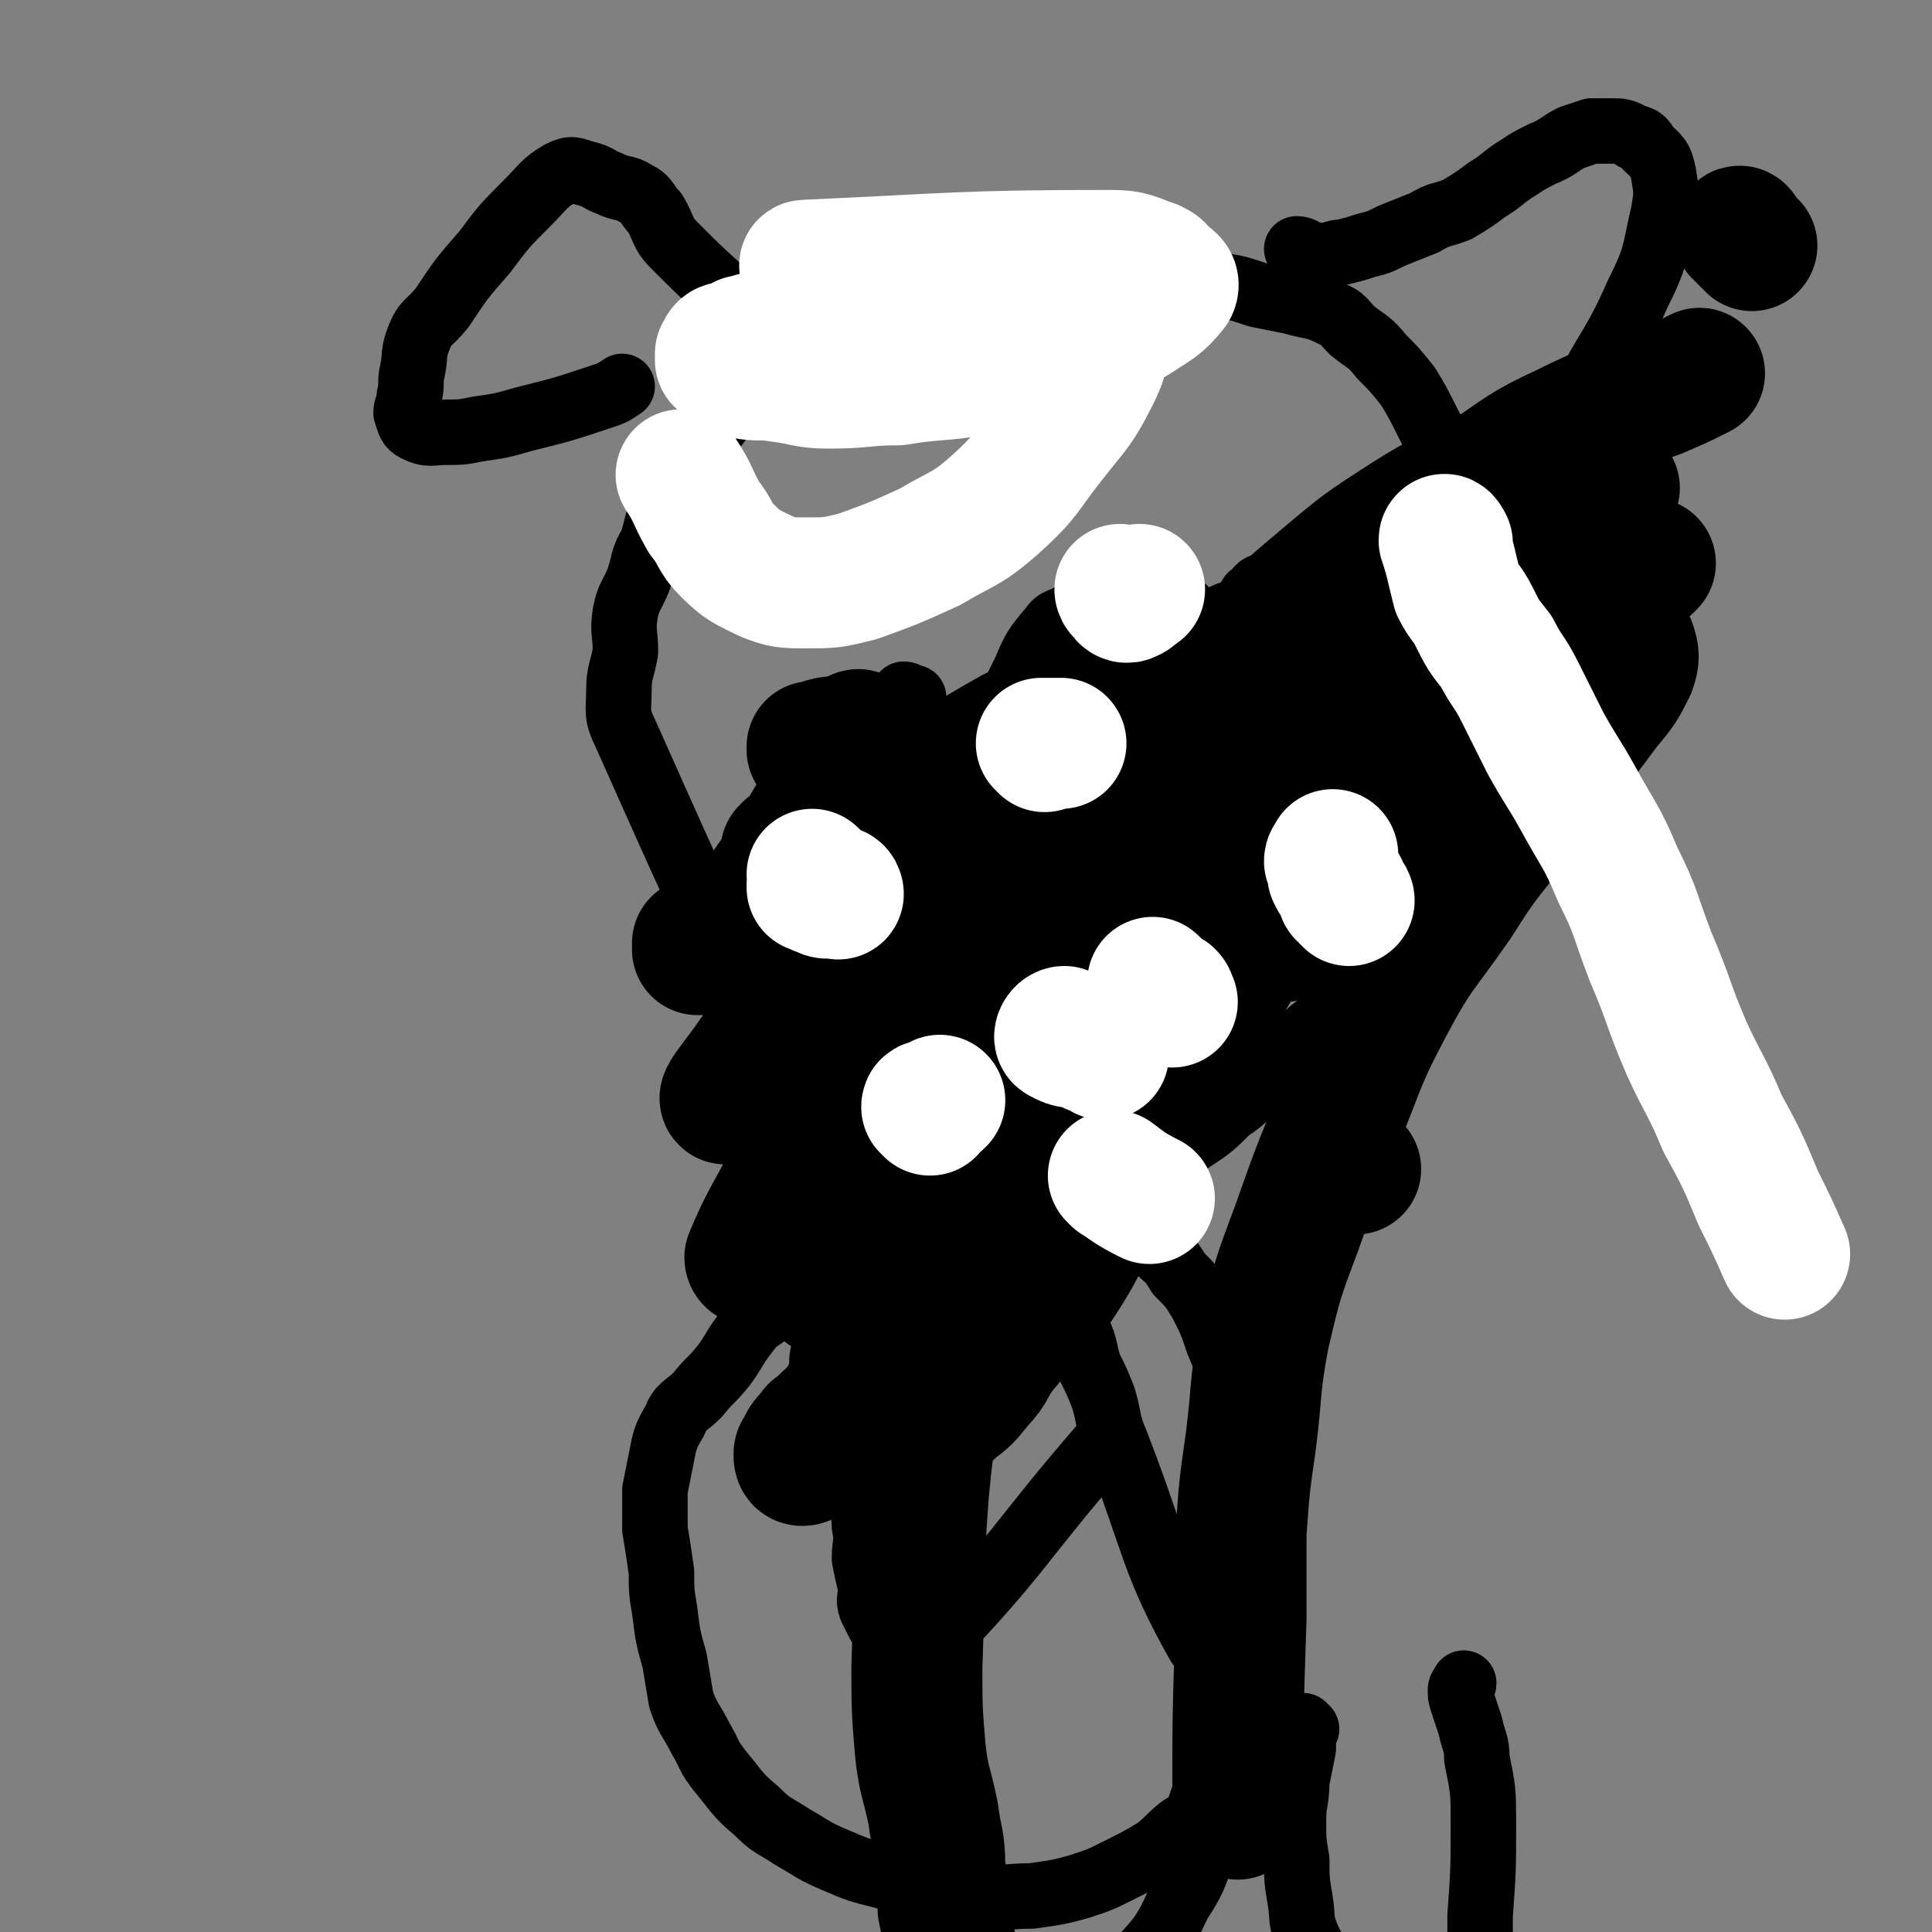
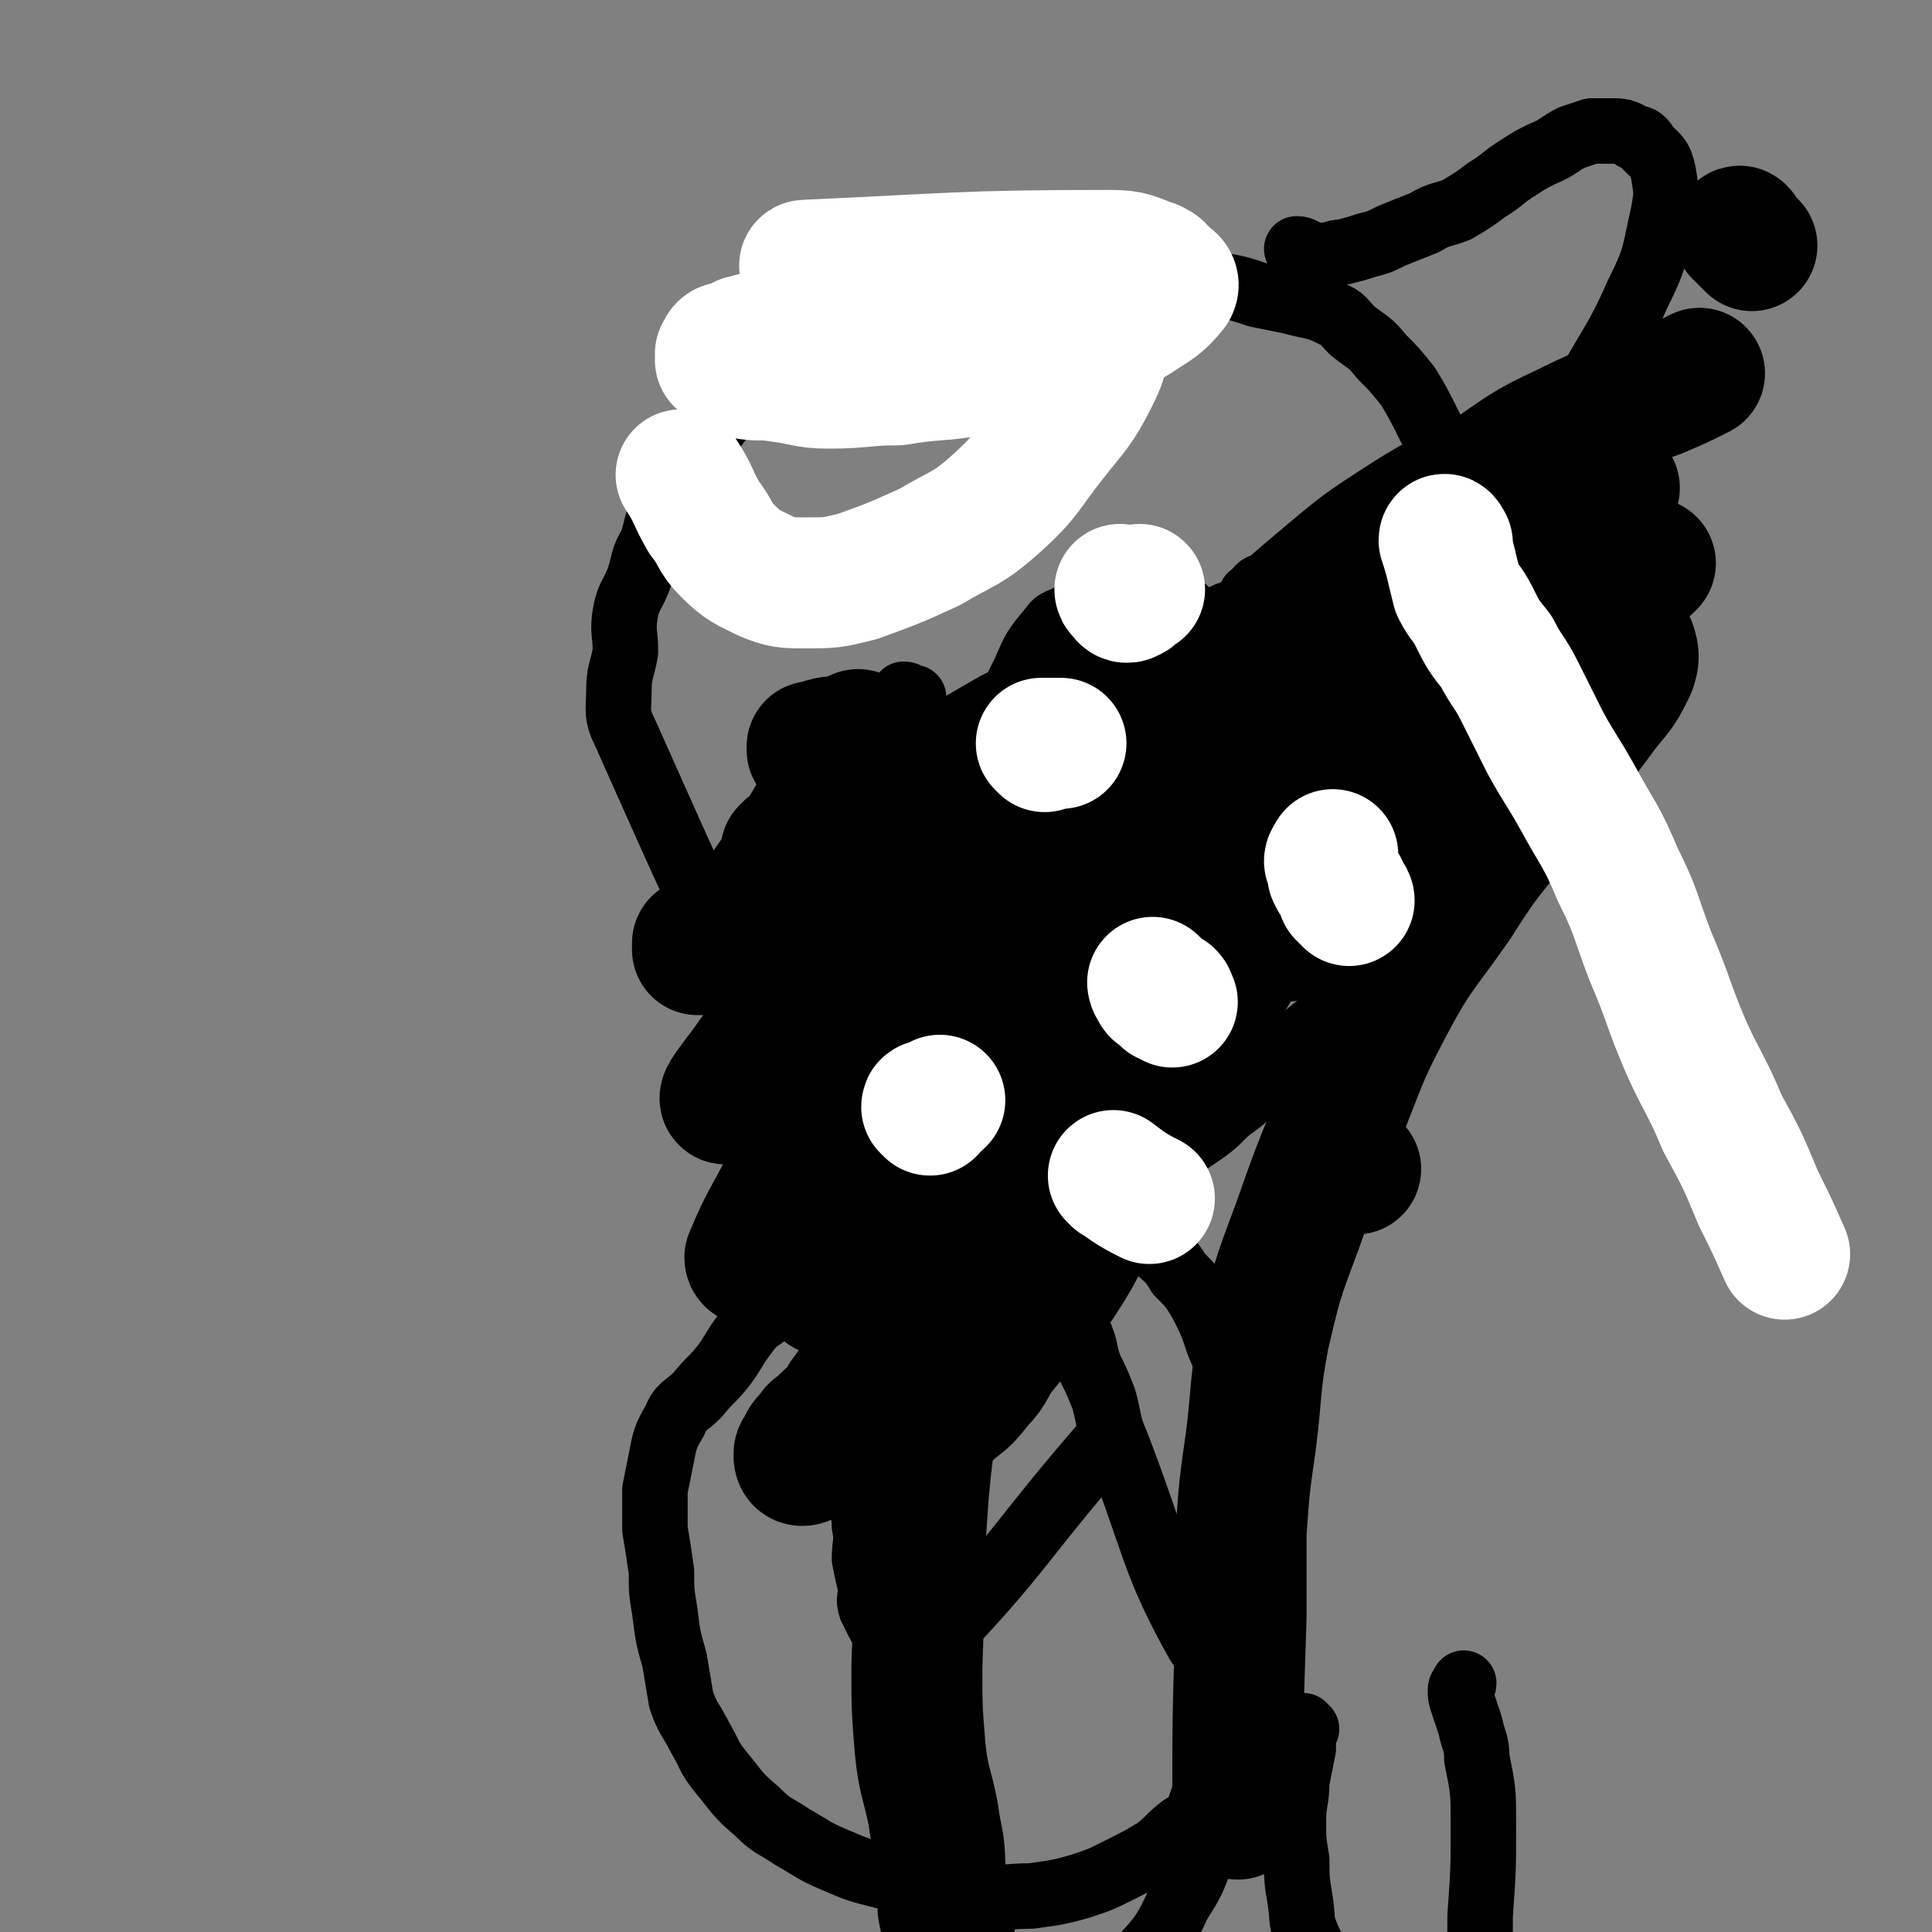
<svg xmlns="http://www.w3.org/2000/svg" viewBox="0 0 590 590" version="1.1">
  <rect x="0" y="0" width="590" height="590" fill="#808080" stroke="none" />
  <g fill="none" stroke="#000000" stroke-width="20" stroke-linecap="round" stroke-linejoin="round">
    <path d="M271,83c0,0 0,-1 -1,-1 0,0 -1,0 -1,0 -18,15 -18,15 -36,29 -2,2 -1,2 -3,3 -2,3 -2,3 -5,7 -2,3 -2,3 -5,7 -3,4 -3,4 -6,9 -2,3 -2,4 -4,7 -3,6 -4,6 -7,11 -3,5 -2,5 -4,11 -3,5 -2,5 -4,11 -2,5 -3,5 -4,10 -1,6 0,6 0,12 -1,6 -2,6 -2,12 0,6 -1,7 2,13 25,56 25,57 55,112 3,6 4,6 10,10 10,7 11,6 22,11 5,3 5,3 11,4 6,2 6,2 11,3 7,1 7,1 13,1 7,0 7,0 14,-1 7,-2 7,-2 13,-5 6,-2 6,-2 11,-5 7,-3 7,-2 13,-6 6,-4 6,-4 11,-9 6,-4 6,-5 11,-10 5,-5 5,-5 10,-10 5,-5 5,-4 10,-9 4,-5 3,-5 7,-11 2,-4 2,-4 5,-9 3,-3 3,-3 6,-7 4,-3 4,-3 7,-7 3,-5 3,-5 5,-9 3,-5 3,-5 5,-11 2,-4 3,-4 5,-8 1,-4 1,-4 3,-8 1,-4 1,-4 2,-8 1,-4 2,-4 3,-8 1,-3 0,-3 1,-7 0,-4 0,-4 0,-7 0,-3 0,-3 0,-6 0,-3 0,-3 0,-6 -1,-6 0,-6 -1,-12 -1,-5 -2,-5 -3,-10 0,-5 0,-5 -1,-10 -1,-6 -1,-5 -3,-11 -1,-5 0,-6 -2,-11 -2,-4 -3,-3 -5,-7 -2,-4 -2,-4 -4,-8 -3,-6 -3,-6 -6,-11 -4,-5 -4,-5 -8,-9 -4,-5 -4,-4 -9,-8 -3,-3 -3,-4 -6,-5 -6,-3 -6,-2 -13,-4 -5,-1 -5,-1 -10,-2 -6,-2 -6,-2 -12,-3 -7,-1 -7,0 -15,-1 -6,0 -6,0 -13,-1 -6,0 -6,-1 -13,-1 -5,0 -5,0 -10,1 -2,0 -2,0 -3,0 " />
    <path d="M268,376c0,0 -1,-1 -1,-1 0,0 0,0 -1,0 -1,1 -1,0 -2,0 -2,1 -2,2 -3,3 -3,2 -3,2 -5,4 -3,3 -2,4 -5,6 -3,3 -4,3 -7,5 -3,2 -3,3 -5,5 -3,2 -3,1 -6,4 -3,2 -3,2 -6,6 -3,4 -3,5 -6,9 -4,5 -4,4 -8,9 -4,4 -5,3 -7,8 -3,5 -3,6 -4,11 -1,5 -1,5 -2,10 0,6 0,6 0,12 1,6 1,6 2,13 0,6 0,6 1,12 1,8 1,8 3,15 1,6 1,6 2,12 2,6 3,6 6,12 3,5 2,5 6,10 5,6 5,7 11,12 5,5 5,4 11,8 7,4 6,4 13,7 7,3 7,3 15,5 7,2 7,2 15,4 7,1 7,2 15,2 7,1 7,0 15,0 7,-1 8,-1 15,-3 6,-2 6,-2 12,-5 6,-3 6,-3 11,-6 4,-3 4,-4 8,-7 3,-2 4,-1 5,-5 11,-32 13,-33 20,-66 2,-15 0,-15 -1,-30 -1,-8 -1,-8 -3,-16 -2,-8 -2,-8 -4,-16 -3,-7 -3,-8 -6,-15 -2,-6 -2,-6 -5,-12 -3,-5 -3,-5 -7,-9 -3,-5 -3,-4 -7,-8 -3,-4 -3,-4 -6,-7 -3,-2 -3,-2 -5,-4 -2,-1 -2,-1 -3,-3 -2,-1 -2,-1 -3,-3 " />
    <path d="M327,405c0,0 -1,-1 -1,-1 0,0 0,1 1,2 1,1 2,1 3,2 2,5 1,5 3,10 2,4 2,4 4,9 2,7 1,7 4,14 12,31 11,36 25,61 2,3 4,-2 6,-5 4,-8 4,-8 8,-16 " />
    <path d="M265,417c0,0 -1,-1 -1,-1 -1,0 -1,1 -1,1 -1,2 -1,2 -2,4 0,3 0,3 0,5 1,3 1,3 1,5 0,3 0,3 0,6 1,4 2,4 2,8 0,5 -2,5 -2,9 0,6 2,6 2,12 1,5 0,5 0,10 1,5 1,5 2,9 0,3 -1,3 0,6 1,2 1,2 2,4 1,2 1,2 3,3 1,1 1,0 2,1 2,1 2,2 4,2 4,1 5,3 8,1 27,-28 26,-31 53,-62 " />
    <path d="M286,491c0,0 0,-1 -1,-1 0,0 -1,0 -1,1 -1,3 -1,3 -1,7 -1,5 -1,5 -2,10 0,7 1,7 0,13 0,8 0,8 -1,15 0,8 -4,8 -1,15 16,35 17,42 39,68 4,4 8,-2 13,-6 9,-5 9,-5 15,-12 8,-9 9,-9 14,-20 6,-9 5,-10 9,-20 3,-8 3,-8 7,-15 2,-6 2,-7 5,-12 4,-5 5,-4 9,-8 " />
    <path d="M399,528c0,0 -1,-1 -1,-1 0,3 0,4 0,7 -1,5 -1,5 -2,10 0,6 -1,6 -1,12 0,6 0,6 1,12 0,6 0,6 1,12 1,6 0,6 2,11 2,5 3,5 6,10 3,4 3,4 7,7 3,4 3,4 7,6 5,3 5,3 9,5 4,2 4,2 9,2 3,1 3,1 7,1 2,0 4,0 5,-2 2,-4 1,-5 2,-11 1,-12 1,-12 1,-24 1,-14 1,-14 1,-28 0,-10 0,-10 -2,-20 0,-5 -1,-5 -2,-10 -1,-3 -1,-3 -2,-6 -1,-3 -1,-3 -1,-5 0,-1 1,-1 1,-2 0,0 0,0 0,0 " />
    <path d="M397,77c0,-1 -1,-1 -1,-1 2,0 2,1 5,2 2,0 2,0 4,0 2,0 2,-1 5,-1 4,-1 4,-1 7,-2 4,-1 4,-1 8,-3 5,-2 5,-2 10,-4 5,-3 5,-2 10,-4 5,-3 5,-3 9,-6 5,-3 5,-4 10,-7 3,-2 3,-2 7,-4 5,-2 5,-3 9,-5 3,-1 3,-1 6,-2 3,0 3,0 6,0 3,0 4,0 7,2 2,0 3,1 4,3 3,3 4,3 5,8 1,6 1,6 0,12 -3,13 -2,13 -8,25 -7,16 -9,16 -17,32 -7,13 -7,13 -13,27 -6,12 -6,11 -11,23 -4,7 -3,8 -7,15 -1,2 -2,2 -4,3 0,1 0,1 0,1 " />
-     <path d="M224,92c0,0 -1,-1 -1,-1 -9,-8 -9,-8 -17,-16 -4,-4 -3,-5 -6,-10 -3,-3 -2,-4 -6,-6 -3,-2 -4,-1 -8,-3 -3,-1 -3,-2 -7,-3 -4,-1 -4,-2 -8,0 -5,3 -5,4 -10,9 -7,7 -7,7 -13,15 -7,8 -7,8 -13,17 -4,5 -5,4 -7,9 -2,5 -1,5 -2,10 -1,4 0,4 -1,8 0,3 -1,3 -1,5 1,3 1,4 3,5 4,2 5,1 9,1 5,0 5,0 10,-1 7,-1 7,-1 14,-3 12,-3 12,-3 24,-7 3,-1 3,-1 6,-3 " />
    <path d="M347,198c0,0 0,-1 -1,-1 0,0 0,0 0,-1 " />
    <path d="M277,213c0,0 -1,-1 -1,-1 1,0 2,1 3,1 " />
    <path d="M333,187c0,0 0,-1 -1,-1 -2,0 -2,1 -5,2 -3,2 -4,1 -6,4 -5,6 -5,6 -8,13 -5,10 -5,10 -8,20 -3,12 -4,12 -5,24 -1,10 -2,11 1,20 1,6 3,6 8,10 4,4 4,5 8,7 4,2 4,2 8,3 4,0 5,1 9,-1 5,-1 4,-2 8,-5 4,-3 4,-3 8,-6 5,-4 6,-3 9,-8 7,-9 6,-10 11,-20 6,-11 6,-11 10,-22 4,-10 3,-10 6,-20 1,-8 1,-8 2,-15 0,-5 0,-5 -1,-9 0,-2 0,-4 -1,-4 -2,0 -2,2 -4,3 " />
    <path d="M357,246c0,0 -1,-1 -1,-1 2,-3 3,-3 6,-7 3,-3 3,-3 6,-6 2,-4 2,-4 5,-9 " />
    <path d="M332,197c0,0 -1,-1 -1,-1 1,-1 2,-1 4,-2 2,-2 2,-2 5,-4 2,-2 2,-3 5,-5 2,-1 2,-1 5,-2 1,0 1,-1 3,-1 2,0 2,0 3,1 1,1 1,2 1,3 -3,10 -4,10 -9,20 -5,13 -5,13 -11,25 -6,14 -6,14 -13,28 -5,11 -6,11 -11,22 -3,6 -2,6 -4,12 -1,2 -2,4 -1,5 0,0 2,-1 3,-3 4,-4 3,-4 6,-9 3,-6 3,-7 6,-14 4,-8 4,-9 9,-17 6,-11 7,-10 13,-21 2,-4 1,-4 3,-9 " />
    <path d="M363,188c0,0 0,-1 -1,-1 0,-1 0,-1 -1,-1 0,0 -1,1 -1,2 0,0 1,0 1,1 0,1 0,1 0,2 -1,3 -1,3 -2,5 0,3 0,3 -1,5 -18,44 -21,45 -37,87 -1,2 2,1 4,0 2,-2 2,-3 4,-5 2,-3 3,-3 5,-6 4,-7 4,-7 8,-13 4,-6 4,-6 8,-11 4,-5 4,-4 8,-9 3,-4 3,-5 6,-9 2,-4 2,-4 5,-7 2,-3 2,-3 4,-6 1,-2 1,-2 2,-4 1,-2 0,-2 1,-4 0,-1 0,-1 1,-2 1,-1 1,-1 2,-2 " />
  </g>
  <g fill="none" stroke="#000000" stroke-width="40" stroke-linecap="round" stroke-linejoin="round">
    <path d="M532,72c0,-1 -1,-2 -1,-1 1,1 2,2 4,4 " />
    <path d="M309,291c0,0 -1,-1 -1,-1 0,0 2,0 2,0 -4,0 -8,0 -9,-1 -1,0 3,0 5,-1 5,-1 4,-2 9,-4 0,0 0,0 1,-1 " />
    <path d="M415,217c0,0 -1,-1 -1,-1 " />
-     <path d="M351,237c0,0 -2,-1 -1,-1 10,1 11,2 22,4 10,1 10,0 20,1 " />
    <path d="M333,235c0,0 -1,-1 -1,-1 0,0 1,0 2,0 1,0 1,0 2,0 4,-3 4,-3 7,-6 " />
    <path d="M349,210c0,0 -1,-2 -1,-1 0,2 0,3 0,6 1,2 0,2 2,4 1,2 1,2 3,4 " />
    <path d="M414,357c0,0 -1,-1 -1,-1 0,0 0,1 1,1 " />
    <path d="M372,279c0,0 -1,-1 -1,-1 1,-1 1,-1 3,-3 1,-1 1,-1 2,-2 5,-4 6,-3 10,-7 6,-5 5,-6 11,-12 " />
    <path d="M357,282c0,0 -1,-2 -1,-1 2,3 3,6 6,7 2,1 2,-2 4,-3 3,-1 4,0 7,-2 4,-1 4,-1 7,-3 6,-4 5,-5 11,-9 7,-4 7,-4 15,-8 7,-5 7,-4 15,-9 7,-5 7,-5 14,-11 6,-4 6,-4 11,-9 4,-4 4,-4 7,-8 13,-14 16,-17 26,-28 1,-1 -1,2 -3,2 -6,2 -7,1 -12,3 -4,1 -4,2 -7,4 -4,2 -3,3 -7,5 -5,2 -6,1 -10,4 -2,1 0,2 -2,4 -2,2 -2,2 -4,4 -2,2 -2,1 -3,3 -1,1 -1,1 -1,2 0,1 1,1 2,1 0,0 0,0 0,0 " />
    <path d="M362,208c0,0 0,-1 -1,-1 0,0 0,0 -1,0 -2,2 -3,1 -5,4 -30,35 -50,61 -58,73 -4,6 17,-18 35,-37 17,-18 17,-19 34,-37 5,-5 4,-6 9,-10 3,-3 3,-3 7,-4 1,-1 3,-1 3,0 0,1 -1,2 -2,3 -2,1 -2,1 -4,1 -2,2 -2,2 -5,3 -3,1 -4,-1 -8,0 -5,2 -5,3 -10,6 -6,3 -6,3 -11,7 -10,7 -10,8 -19,16 -5,4 -6,4 -11,9 -3,3 -3,3 -6,6 -1,3 -2,4 -2,6 0,0 2,-1 4,-2 2,-2 2,-2 4,-5 " />
    <path d="M261,231c0,0 -1,-1 -1,-1 -1,0 0,1 -1,2 0,1 0,1 -1,1 0,1 0,1 -1,0 -1,0 -1,0 -1,0 -1,-1 -2,0 -3,-1 -1,-1 -1,-1 -2,-2 -1,-1 -2,-1 -3,-1 0,0 0,-1 0,-1 0,0 1,0 1,0 2,0 2,-1 3,-1 3,-1 3,0 5,0 3,-1 6,-4 5,-2 -15,27 -17,32 -37,59 -3,4 -5,1 -10,3 -1,1 -1,1 -2,1 0,1 0,1 0,1 0,0 0,1 0,1 2,0 3,0 5,0 2,0 2,1 5,0 5,0 5,0 10,-2 15,-6 14,-7 29,-14 15,-7 15,-7 30,-15 13,-6 12,-7 25,-14 10,-5 10,-5 20,-10 5,-2 5,-1 10,-3 3,-1 3,-1 7,-3 1,0 2,0 2,-1 0,-1 0,-3 -2,-3 -11,0 -11,-1 -22,1 -13,3 -12,4 -24,9 -10,5 -10,6 -20,11 -7,3 -7,2 -15,4 -6,2 -6,2 -13,4 -5,2 -5,1 -10,3 -5,1 -5,1 -9,2 -1,1 -1,1 -1,1 0,0 0,0 0,0 0,0 0,0 0,0 2,0 2,1 3,0 2,0 2,0 3,-1 2,-1 2,-1 4,-2 3,-1 4,0 7,-1 10,-5 10,-6 20,-13 16,-9 16,-10 32,-19 16,-8 16,-8 32,-14 10,-4 11,-4 21,-7 5,-2 5,-3 9,-3 4,-1 4,-1 7,0 3,1 4,2 4,4 -2,6 -4,6 -8,11 -8,9 -7,10 -16,18 -66,52 -75,60 -135,102 -5,3 3,-6 7,-12 5,-7 6,-7 12,-14 7,-9 8,-8 15,-17 10,-10 9,-11 20,-21 25,-21 26,-21 53,-40 28,-18 28,-18 57,-35 16,-9 16,-11 33,-15 8,-2 9,0 18,2 6,1 7,1 13,3 5,2 7,1 10,5 4,5 7,7 5,13 -7,16 -10,16 -23,31 -18,22 -20,21 -40,42 0,0 0,0 -1,1 " />
    <path d="M275,430c0,0 0,-1 -1,-1 -2,1 -2,2 -4,3 -4,2 -4,1 -8,4 -4,2 -4,3 -7,5 -3,2 -3,2 -6,3 -2,1 -3,2 -4,2 -1,0 -1,-1 -1,-2 0,-1 1,-1 1,-2 1,-2 1,-2 3,-4 1,-2 1,-1 3,-3 4,-4 5,-4 7,-8 6,-8 5,-9 10,-18 9,-15 8,-15 18,-30 12,-18 11,-20 25,-36 30,-35 31,-35 64,-67 24,-23 24,-23 50,-44 15,-12 16,-12 31,-23 6,-5 6,-6 12,-10 4,-2 4,-1 9,-2 4,-1 4,-1 8,-2 3,0 3,-1 6,-1 2,0 2,0 4,1 2,1 2,1 3,2 1,3 1,4 0,7 -3,6 -3,6 -8,12 -11,15 -11,14 -23,29 -11,15 -12,14 -22,30 -11,16 -12,15 -21,32 -9,17 -8,17 -15,34 -7,17 -7,17 -13,34 -6,16 -6,16 -10,33 -3,16 -2,16 -4,32 -2,14 -2,14 -3,28 0,13 0,13 0,26 -1,30 -1,30 -1,60 " />
    <path d="M316,333c0,0 -1,-2 -1,-1 -2,5 -2,7 -4,13 -5,13 -5,13 -10,26 -6,20 -7,20 -11,40 -5,22 -6,23 -8,45 -2,26 -1,27 -2,53 0,12 0,13 1,25 1,10 2,10 4,20 1,8 2,8 2,16 1,7 1,7 1,13 1,5 1,5 2,9 " />
    <path d="M252,394c0,0 -1,-1 -1,-1 1,-2 2,-2 5,-4 3,-3 3,-2 6,-5 8,-7 8,-7 15,-15 11,-14 11,-14 22,-28 21,-26 19,-27 40,-53 27,-32 26,-33 55,-62 30,-29 31,-29 64,-54 16,-13 17,-12 35,-23 " />
    <path d="M392,286c0,0 -1,-1 -1,-1 5,-7 6,-8 12,-15 11,-11 12,-10 23,-20 9,-9 9,-9 18,-18 " />
    <path d="M285,435c0,0 -1,-1 -1,-1 0,-1 1,0 2,-1 3,-1 3,-1 5,-3 4,-3 4,-3 8,-8 4,-4 3,-5 7,-10 8,-10 9,-9 17,-20 10,-15 8,-16 17,-32 10,-18 9,-18 19,-35 20,-31 18,-33 41,-61 22,-26 24,-26 50,-49 25,-23 26,-21 53,-42 1,-1 1,-1 1,-1 " />
-     <path d="M262,417c0,0 -1,-1 -1,-1 0,-1 1,-1 2,-2 2,-1 3,-1 4,-2 4,-3 4,-3 7,-6 5,-5 5,-5 9,-11 11,-14 11,-14 21,-29 13,-16 12,-17 24,-33 27,-35 23,-39 53,-69 30,-29 34,-25 67,-49 9,-6 8,-6 17,-13 " />
    <path d="M282,313c0,0 -1,0 -1,-1 -1,-2 -1,-2 -1,-4 1,-3 0,-3 1,-6 1,-2 2,-2 4,-4 3,-4 3,-5 7,-6 12,-3 17,2 25,-2 3,-2 -3,-6 -2,-11 2,-6 4,-5 7,-11 5,-6 5,-6 11,-12 8,-9 8,-9 17,-17 23,-21 23,-22 47,-42 22,-18 23,-17 46,-34 " />
    <path d="M230,385c0,0 -1,0 -1,-1 5,-12 6,-12 12,-24 3,-5 2,-6 5,-11 2,-4 3,-4 6,-8 4,-6 4,-6 8,-13 4,-7 3,-8 7,-15 7,-10 9,-9 16,-18 7,-10 5,-11 13,-20 7,-9 9,-8 17,-17 10,-10 9,-11 19,-21 11,-9 12,-8 23,-17 13,-11 12,-11 25,-22 12,-10 11,-10 23,-20 13,-11 13,-11 27,-20 11,-7 11,-6 23,-12 12,-8 12,-9 25,-15 14,-7 14,-6 28,-11 7,-3 7,-3 13,-6 " />
  </g>
  <g fill="none" stroke="#FFFFFF" stroke-width="40" stroke-linecap="round" stroke-linejoin="round">
    <path d="M412,275c0,0 0,-1 -1,-1 0,-1 0,-1 -1,-1 0,-1 0,-1 0,-2 -1,0 -1,0 -1,-1 -1,-1 -1,-1 -2,-3 0,-2 0,-2 -1,-4 0,-1 1,-1 1,-2 " />
    <path d="M353,301c0,0 -1,-1 -1,-1 0,0 0,1 1,2 0,0 0,1 1,1 1,1 1,1 2,2 1,0 1,-1 1,-1 1,1 0,1 1,2 " />
-     <path d="M256,273c0,0 0,-1 -1,-1 -1,0 -1,0 -1,0 -1,1 -2,1 -3,0 -1,0 -1,0 -1,-1 -1,0 -1,0 -2,0 0,0 0,-1 0,-1 0,-1 0,-1 1,-2 0,0 0,0 -1,-1 " />
    <path d="M284,339c0,0 -1,-1 -1,-1 0,-1 1,0 2,-1 1,0 1,0 2,-1 " />
    <path d="M247,82c0,0 -2,-1 -1,-1 45,-2 47,-3 93,-3 7,0 7,1 13,3 2,1 2,1 3,3 2,1 4,2 3,4 -4,5 -5,5 -11,9 -10,6 -10,6 -21,10 -13,4 -14,4 -28,6 -11,2 -12,1 -24,3 -10,0 -10,1 -21,1 -7,0 -7,-1 -15,-2 -6,-1 -6,0 -11,-1 -2,-1 -2,-1 -4,-2 -1,-1 -2,-1 -3,-2 0,-1 0,-1 0,-2 1,-2 1,-2 3,-2 2,-1 2,-1 4,-2 2,0 2,-1 5,-1 5,-1 5,-1 10,-1 5,-1 5,-1 11,-2 7,-1 7,-1 13,-3 8,-2 8,-2 16,-4 7,-1 7,-1 15,-2 6,-1 7,-1 13,-1 7,1 7,1 13,2 4,1 5,1 8,3 4,2 5,3 5,7 1,6 1,7 -2,13 -5,10 -6,10 -13,19 -8,10 -7,11 -17,20 -9,8 -10,7 -20,13 -11,5 -11,5 -22,9 -8,2 -8,2 -16,2 -6,0 -7,0 -12,-2 -6,-3 -7,-3 -12,-8 -4,-4 -3,-5 -7,-10 -4,-7 -3,-7 -7,-13 " />
    <path d="M442,166c0,0 -1,-2 -1,-1 2,6 2,7 4,15 2,4 3,4 5,8 3,6 3,6 7,11 3,6 4,6 7,12 4,8 4,8 8,16 5,9 5,8 10,17 6,11 7,11 12,23 6,12 5,12 10,25 6,14 5,14 11,28 5,11 6,11 11,23 6,11 6,11 11,23 4,8 4,8 8,17 " />
    <path d="M343,181c0,0 -1,-1 -1,-1 0,0 0,1 1,1 0,1 1,2 2,1 1,0 1,-1 3,-2 " />
    <path d="M319,228c0,0 -1,-1 -1,-1 2,0 3,0 6,0 " />
    <path d="M341,360c0,0 -1,-1 -1,-1 4,3 5,4 11,7 " />
-     <path d="M337,322c0,0 -1,-1 -1,-1 0,-1 1,-1 1,-1 -2,-1 -3,0 -6,-1 -3,-1 -4,0 -7,-2 -1,0 0,-2 1,-2 2,1 3,3 6,4 3,2 3,1 6,3 " />
  </g>
</svg>